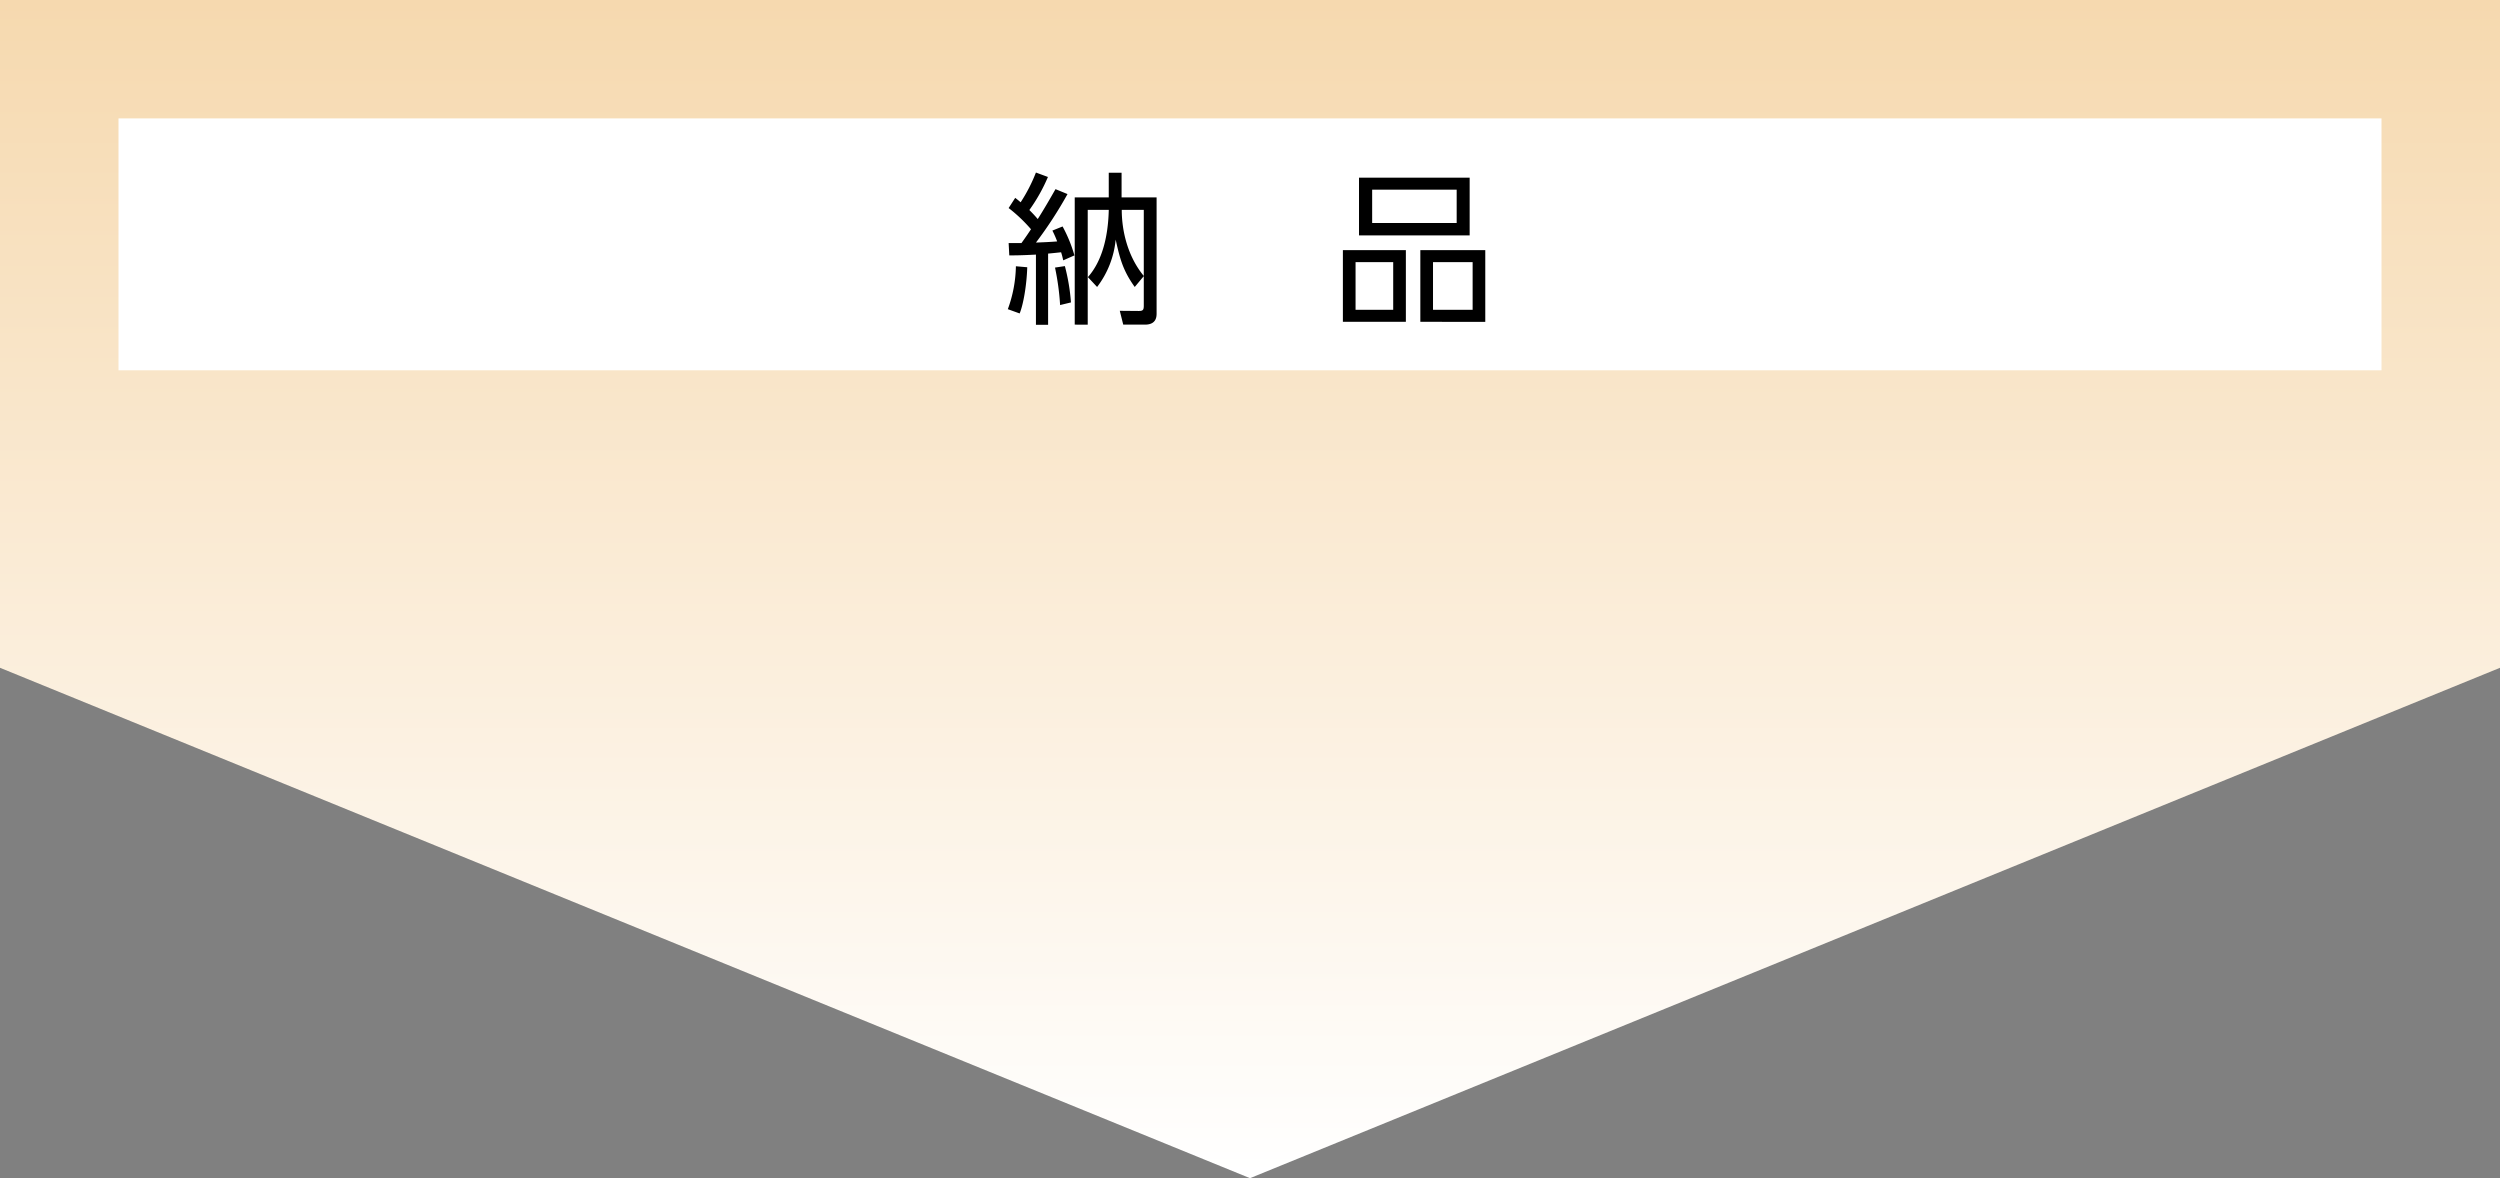
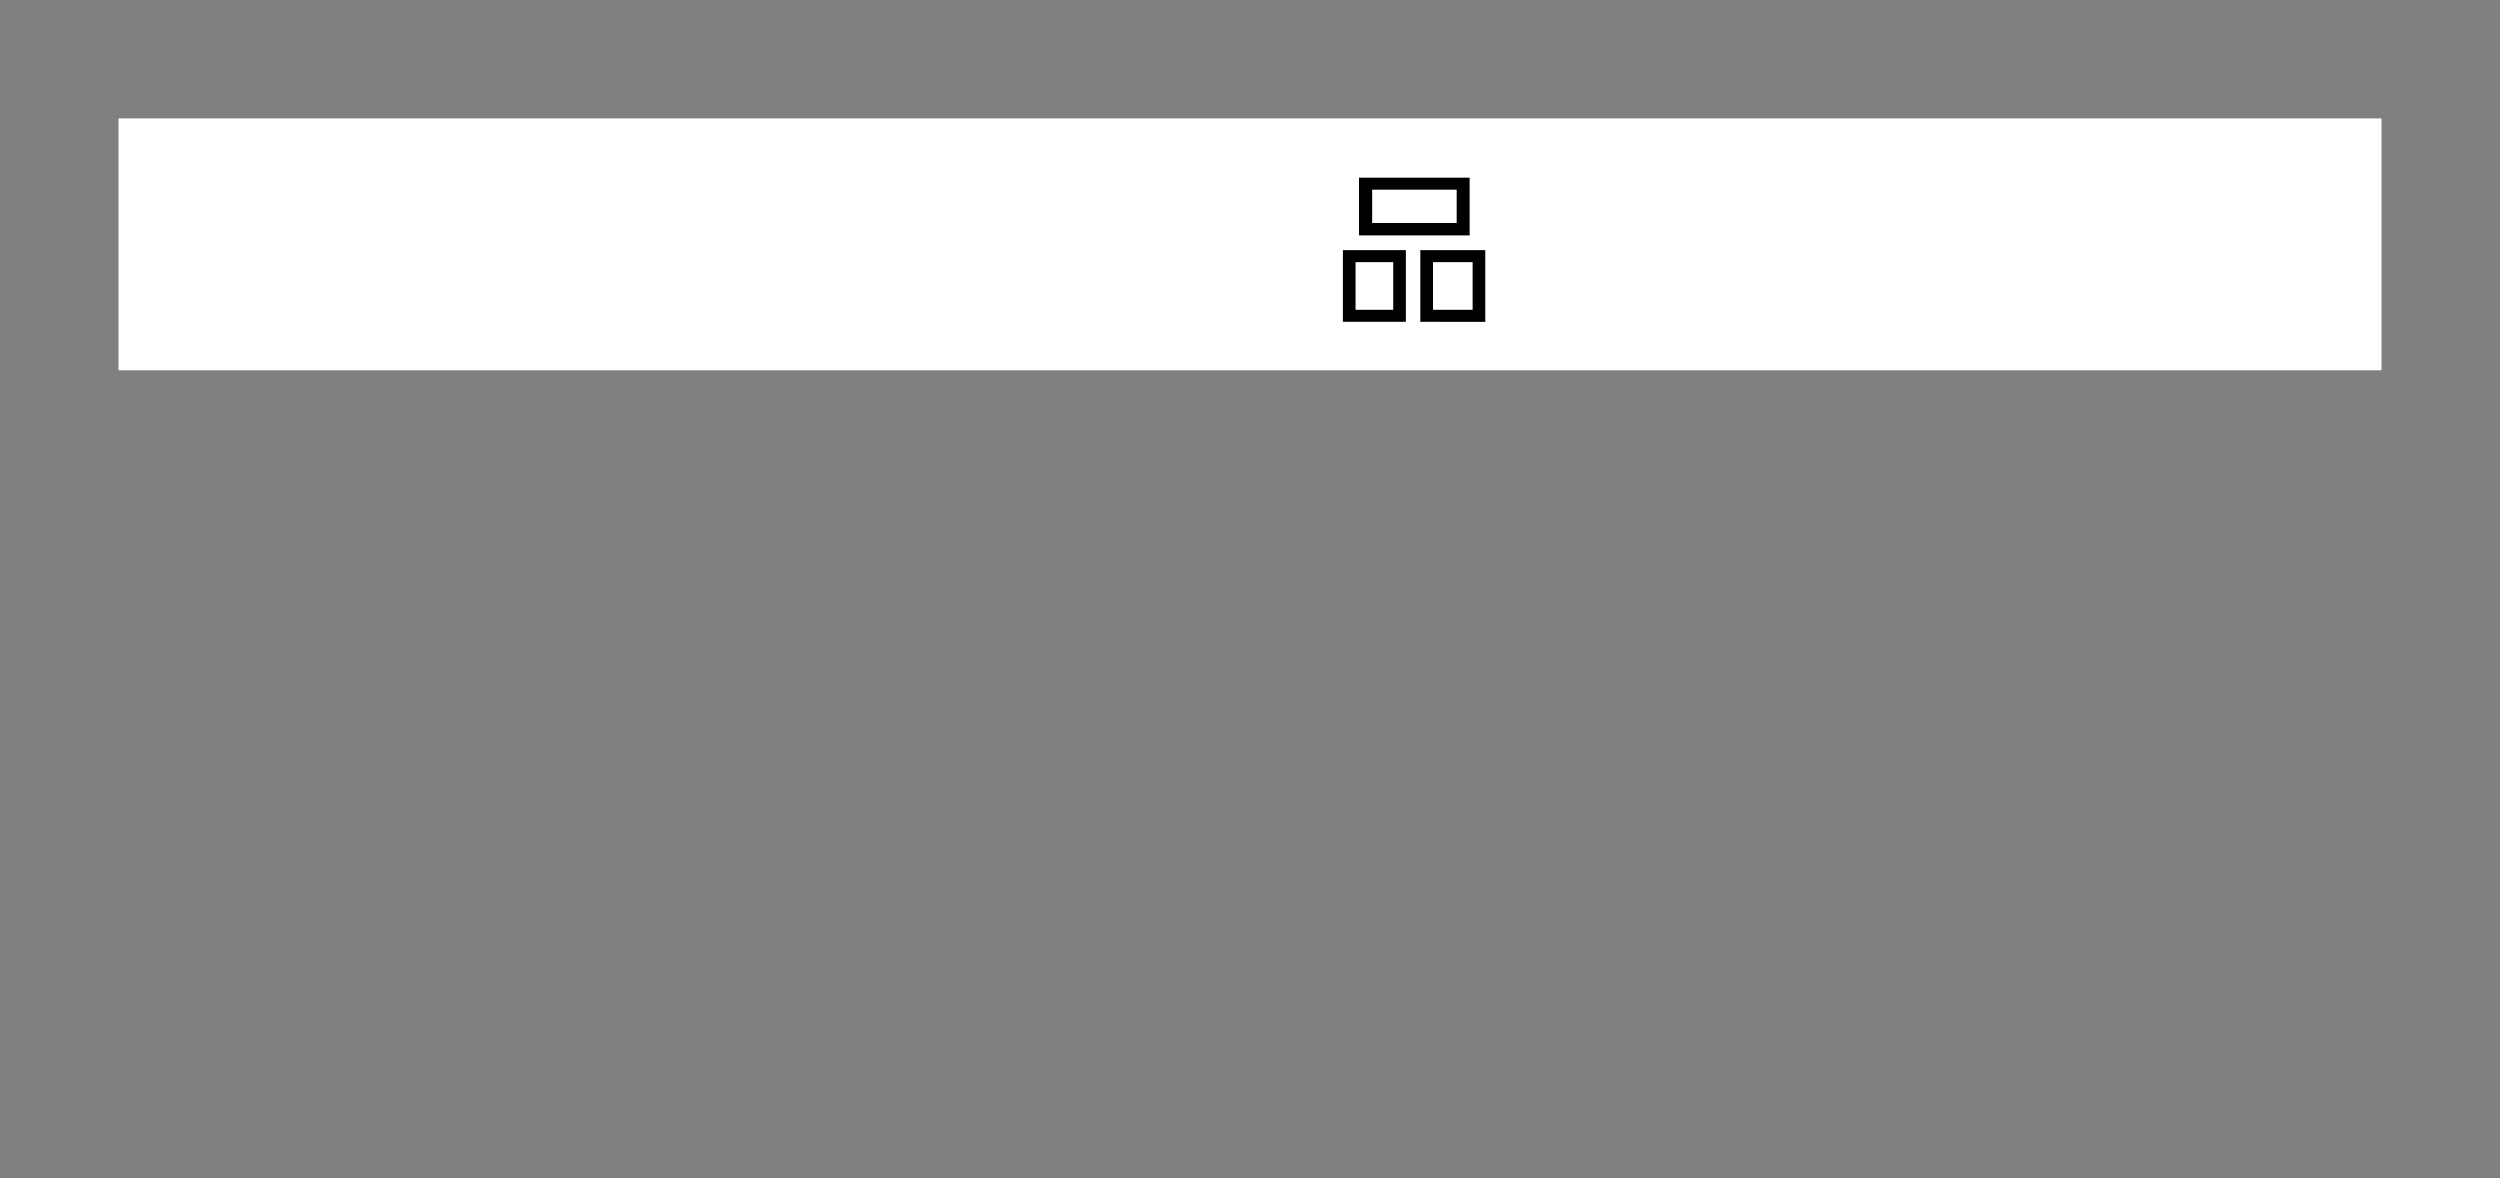
<svg xmlns="http://www.w3.org/2000/svg" id="グループ_54" data-name="グループ 54" width="619.25" height="291.836" viewBox="0 0 619.25 291.836">
  <rect x="0" y="0" width="619.25" height="291.836" fill="#808080" stroke="none" />
  <defs>
    <linearGradient id="linear-gradient" x1="0.5" y1="1" x2="0.5" gradientUnits="objectBoundingBox">
      <stop offset="0" stop-color="#fff" />
      <stop offset="1" stop-color="#f6d9af" />
    </linearGradient>
  </defs>
-   <path id="パス_1" data-name="パス 1" d="M875.973,1499.207,566.348,1625.633,256.723,1499.207V1333.8h619.25Z" transform="translate(-256.723 -1333.797)" fill="url(#linear-gradient)" />
  <rect id="長方形_1" data-name="長方形 1" width="560.544" height="62.394" transform="translate(29.353 29.327)" fill="#fff" />
  <g id="グループ_1" data-name="グループ 1" transform="translate(249.634 42.74)">
-     <path id="パス_7" data-name="パス 7" d="M455.8,1402.279l-2.932-1.058a32.349,32.349,0,0,0,2-10.63l2.81.244C457.548,1395.192,456.733,1400,455.8,1402.279Zm10.791-13.154c-.2-.855-.244-1.1-.529-2-.324.04-2.688.285-3.217.326v17.634h-3.013V1387.7c-3.706.2-5.5.2-6.6.2l-.163-3.055h3.177c1.263-1.751,1.873-2.688,2.362-3.421a37.8,37.8,0,0,0-5.539-5.252l1.629-2.525c.57.448.733.57,1.344,1.1a39.836,39.836,0,0,0,3.788-7.372l2.973,1.1a42.411,42.411,0,0,1-4.6,8.186c1.059,1.059,1.629,1.711,2.077,2.24,1.546-2.444,2.892-4.765,4.4-7.412l2.972,1.222a101.491,101.491,0,0,1-7.818,12.013c1.955-.082,3.216-.122,5.254-.285a25.458,25.458,0,0,0-1.182-2.687l2.526-1.019a34.856,34.856,0,0,1,2.931,7.168Zm-.774,11.076a63.164,63.164,0,0,0-1.261-9.284l2.444-.367a49.474,49.474,0,0,1,1.506,9Zm21.014,4.848h-5.376l-.855-3.423,4.684.041c1.059,0,1.262-.244,1.262-1.343v-7.29l-2.24,2.687c-2.89-4.032-3.665-6.922-4.724-11.727a22.9,22.9,0,0,1-4.6,11.727l-2.281-2.442c3.34-3.747,5.01-9.571,5.172-16.656h-5.213v28.427H469.44v-31.522h8.429v-6.109h3.177v6.109h8.674v28.67C489.72,1403.012,489.72,1405.05,486.828,1405.05Zm-.285-28.427h-5.457c0,5.132,1.425,11.484,5.457,16.371Z" transform="translate(-452.864 -1367.378)" />
    <path id="パス_8" data-name="パス 8" d="M533.677,1386.329v17.757h-15.6v-17.757Zm-12.461,2.973v11.811h9.325V1389.3Zm28.262-20.932v14.3H522.071v-14.3Zm-24.15,2.973v8.266h20.934v-8.266Zm28.019,14.986v17.757H537.261v-17.757ZM540.4,1389.3v11.811h9.814V1389.3Z" transform="translate(-435.078 -1367.108)" />
  </g>
</svg>